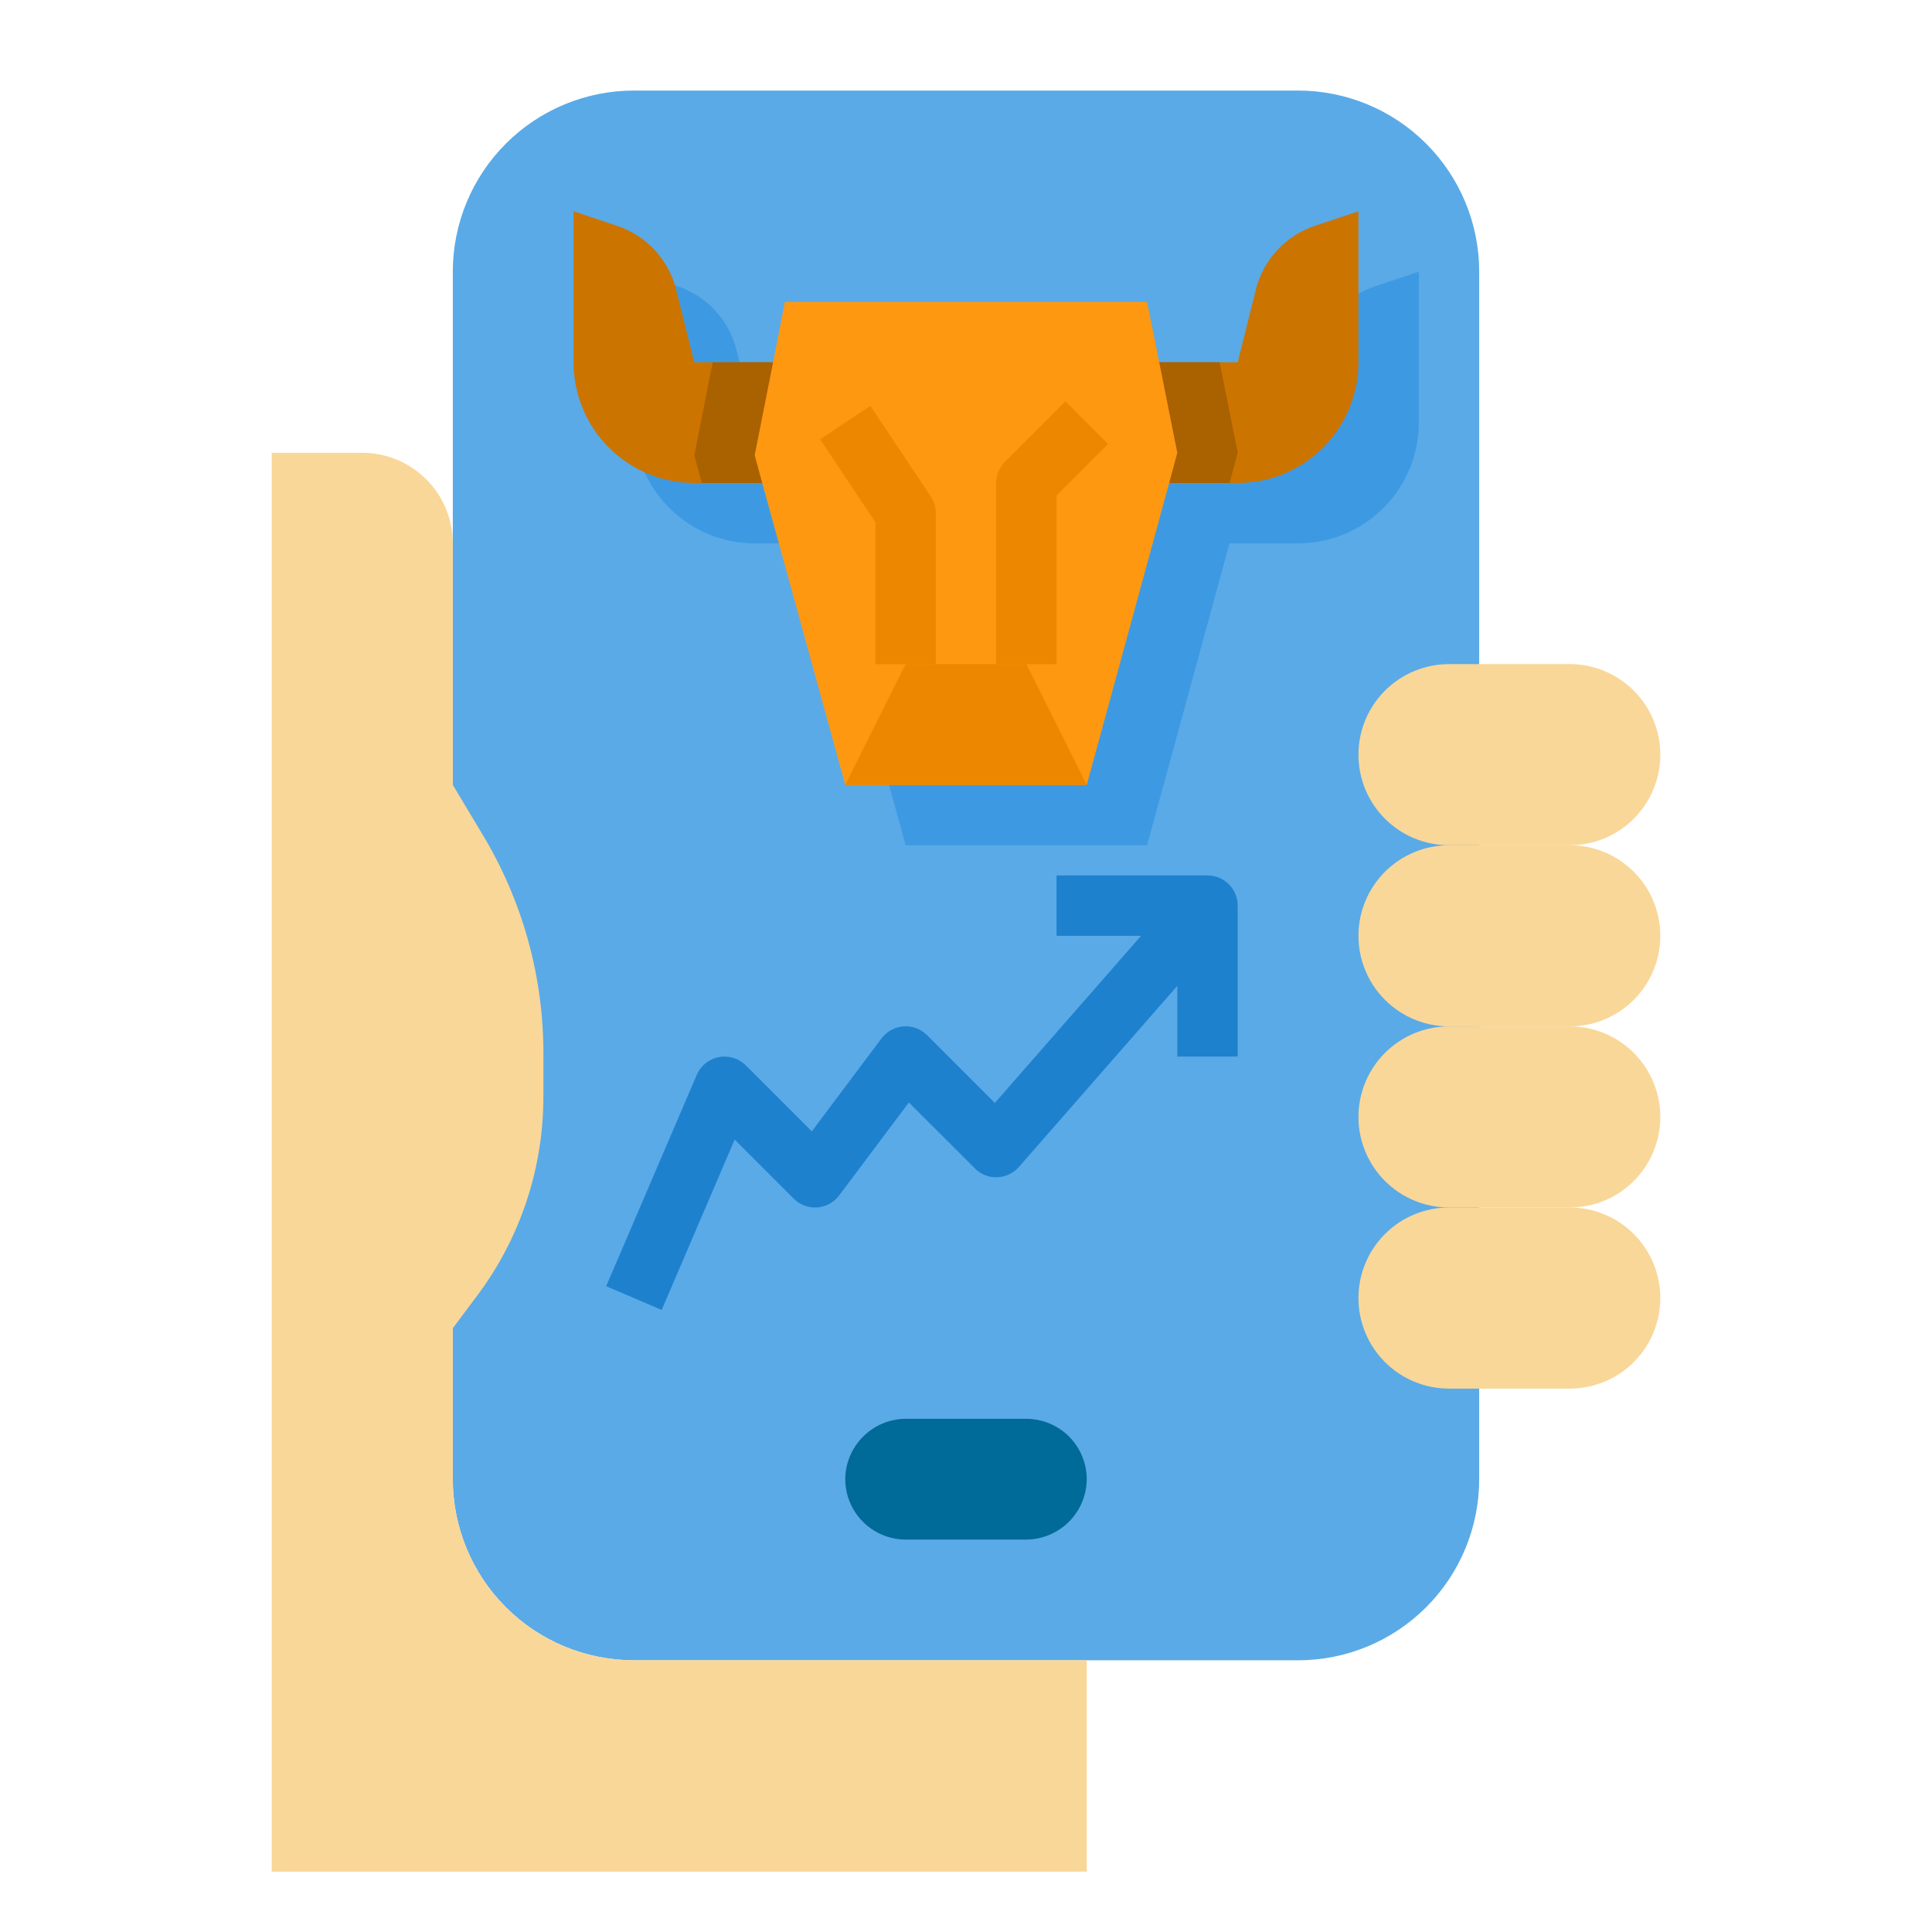
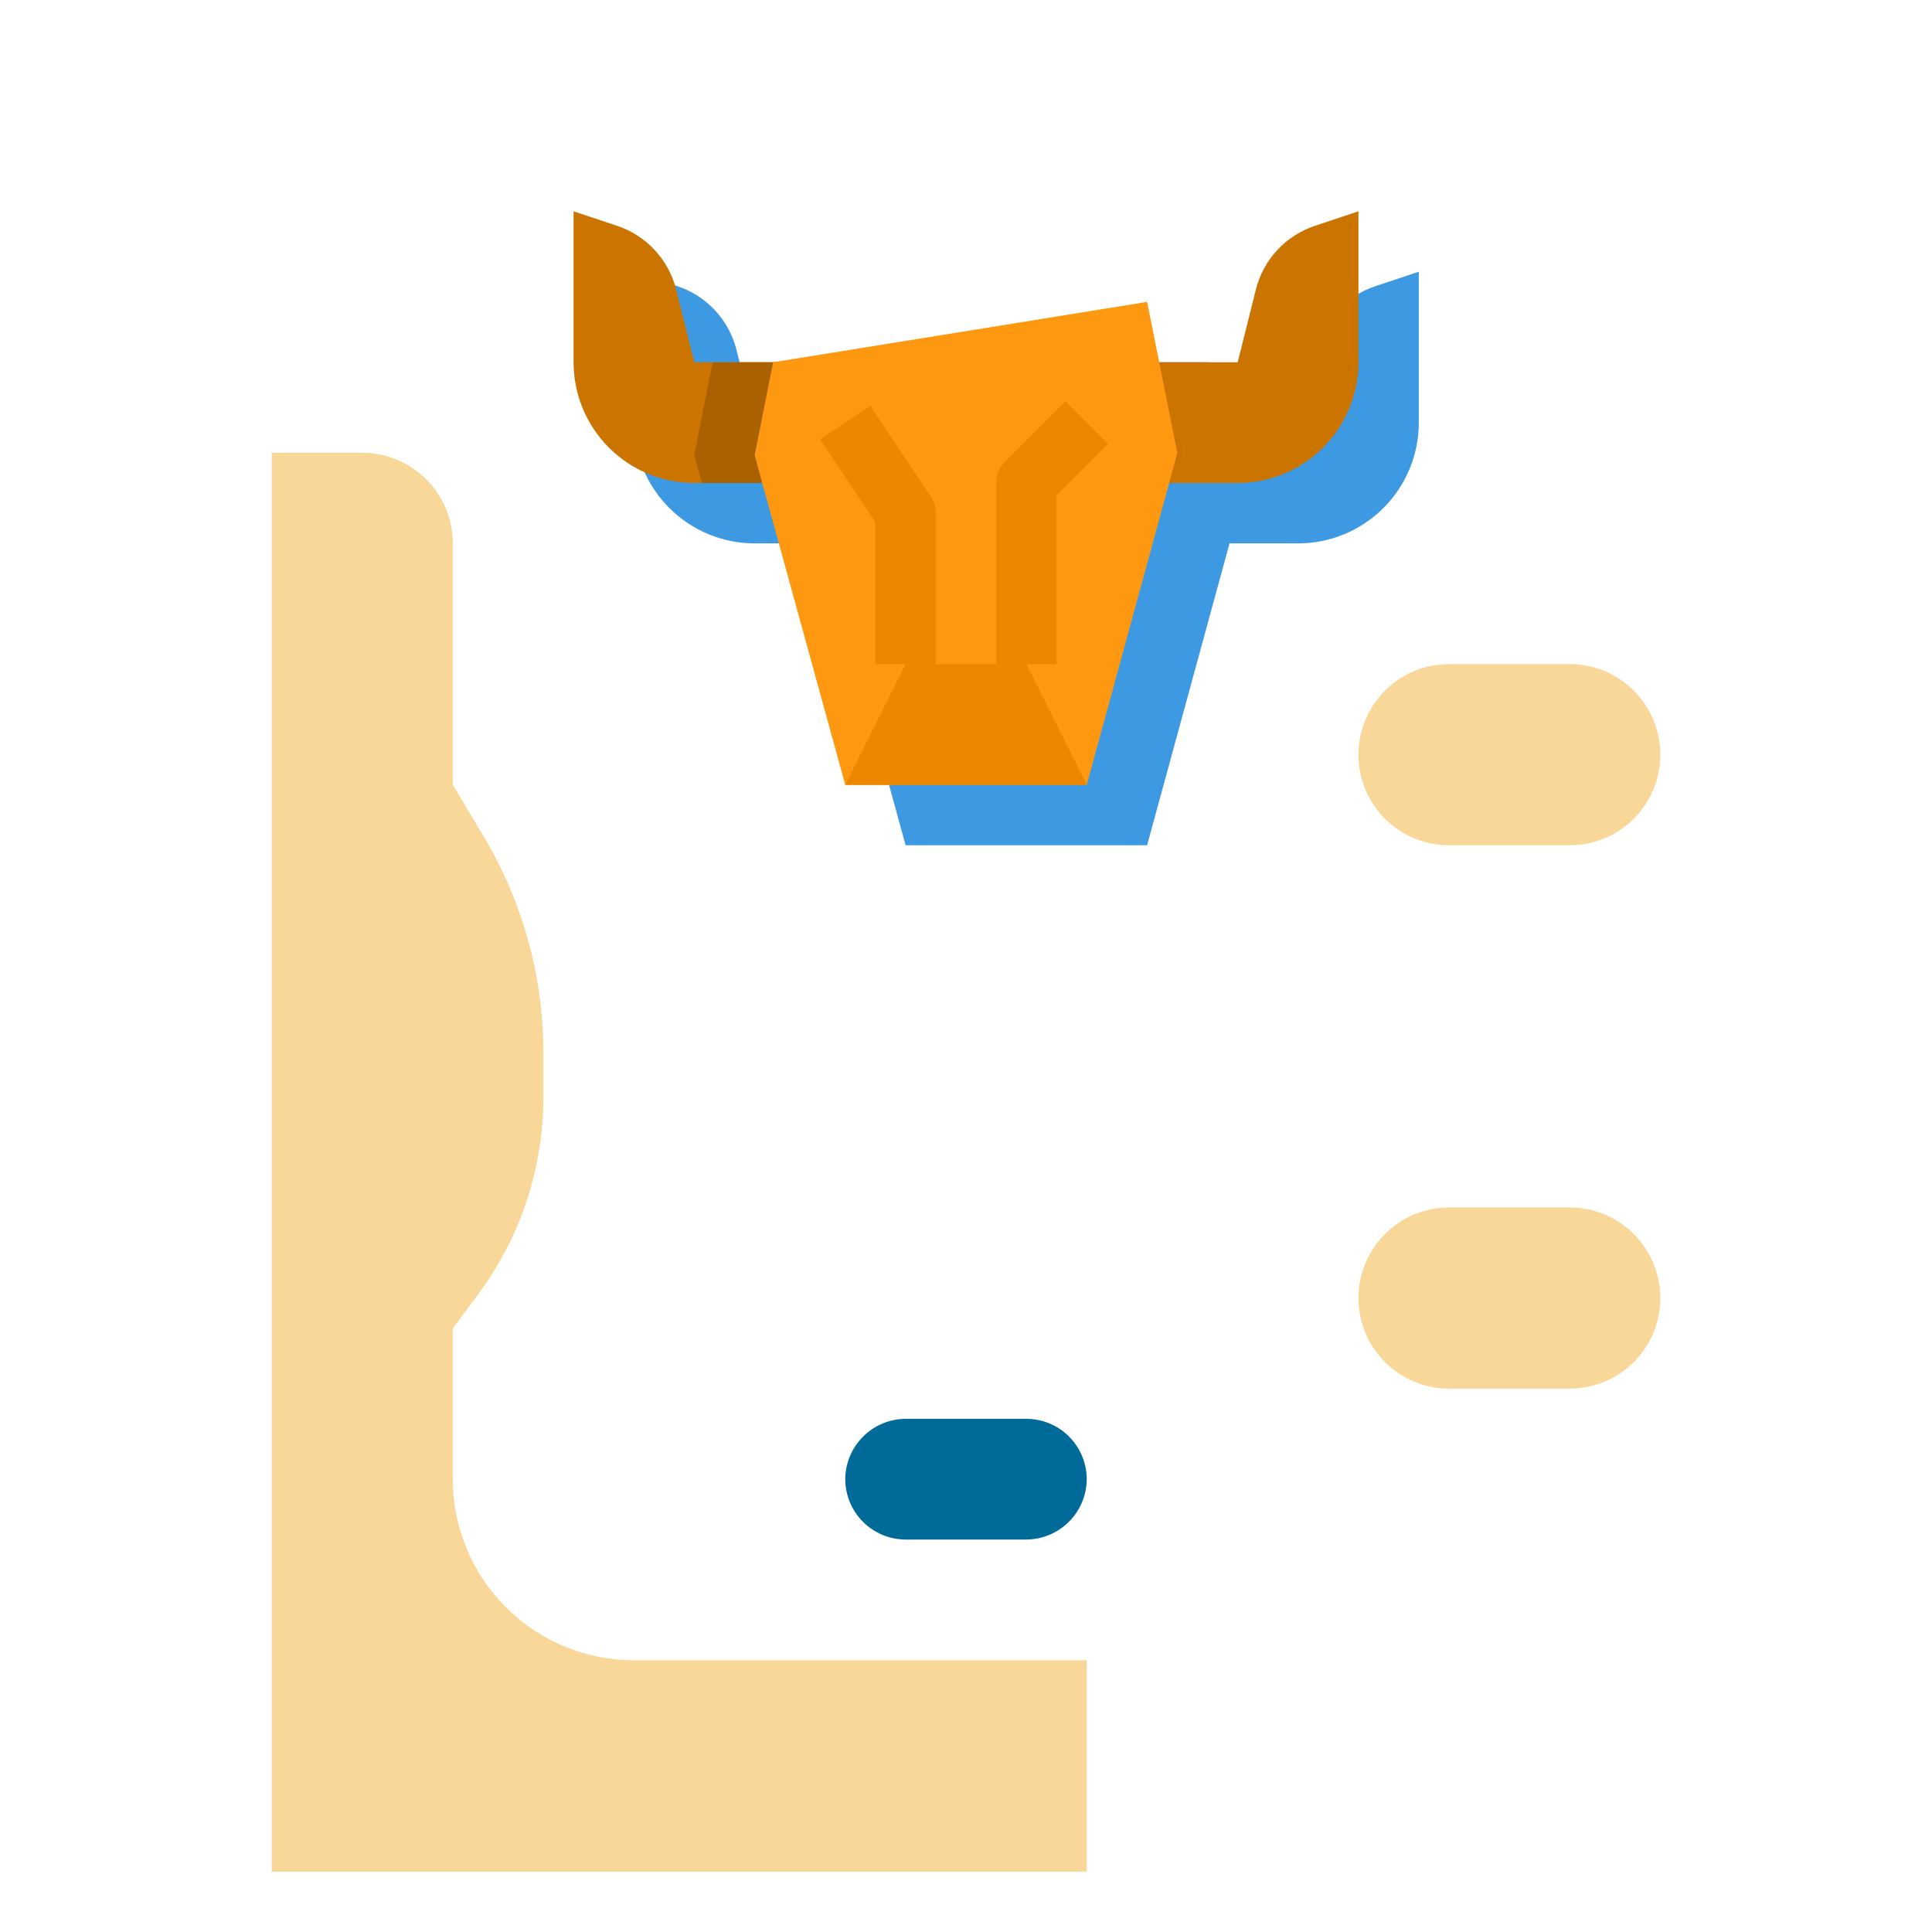
<svg xmlns="http://www.w3.org/2000/svg" width="62" height="62" viewBox="0 0 62 62" fill="none">
-   <path d="M41.656 2.906H20.344C18.802 2.906 17.324 3.519 16.234 4.609C15.144 5.699 14.531 7.177 14.531 8.719V47.469C14.531 49.01 15.144 50.489 16.234 51.579C17.324 52.669 18.802 53.281 20.344 53.281H41.656C43.198 53.281 44.676 52.669 45.766 51.579C46.856 50.489 47.469 49.01 47.469 47.469V8.719C47.469 7.177 46.856 5.699 45.766 4.609C44.676 3.519 43.198 2.906 41.656 2.906Z" fill="#5AAAE7" />
-   <path d="M50.375 32.938C51.146 32.938 51.885 33.244 52.43 33.789C52.975 34.334 53.281 35.073 53.281 35.844C53.281 36.614 52.975 37.354 52.43 37.899C51.885 38.444 51.146 38.75 50.375 38.75H46.5C45.729 38.75 44.99 38.444 44.445 37.899C43.9 37.354 43.594 36.614 43.594 35.844C43.594 35.073 43.9 34.334 44.445 33.789C44.99 33.244 45.729 32.938 46.5 32.938H50.375Z" fill="#F9D798" />
  <path d="M50.375 38.75C51.146 38.75 51.885 39.056 52.43 39.601C52.975 40.146 53.281 40.886 53.281 41.656C53.281 42.427 52.975 43.166 52.43 43.711C51.885 44.256 51.146 44.562 50.375 44.562H46.5C45.729 44.562 44.99 44.256 44.445 43.711C43.9 43.166 43.594 42.427 43.594 41.656C43.594 40.886 43.9 40.146 44.445 39.601C44.99 39.056 45.729 38.75 46.5 38.75H50.375Z" fill="#F9D798" />
  <path d="M50.375 21.312C51.146 21.312 51.885 21.619 52.43 22.164C52.975 22.709 53.281 23.448 53.281 24.219C53.281 24.989 52.975 25.729 52.43 26.274C51.885 26.819 51.146 27.125 50.375 27.125H46.5C45.729 27.125 44.99 26.819 44.445 26.274C43.9 25.729 43.594 24.989 43.594 24.219C43.594 23.448 43.9 22.709 44.445 22.164C44.99 21.619 45.729 21.312 46.5 21.312H50.375Z" fill="#F9D798" />
-   <path d="M50.375 27.125C51.146 27.125 51.885 27.431 52.43 27.976C52.975 28.521 53.281 29.261 53.281 30.031C53.281 30.802 52.975 31.541 52.43 32.086C51.885 32.631 51.146 32.938 50.375 32.938H46.5C45.729 32.938 44.99 32.631 44.445 32.086C43.9 31.541 43.594 30.802 43.594 30.031C43.594 29.261 43.9 28.521 44.445 27.976C44.99 27.431 45.729 27.125 46.5 27.125H50.375Z" fill="#F9D798" />
  <path d="M32.938 45.531C33.451 45.533 33.943 45.737 34.306 46.1C34.669 46.463 34.873 46.955 34.875 47.469C34.871 47.981 34.666 48.472 34.303 48.835C33.941 49.197 33.45 49.402 32.938 49.406H29.062C28.549 49.405 28.057 49.2 27.694 48.837C27.331 48.474 27.127 47.982 27.125 47.469C27.129 46.956 27.334 46.465 27.697 46.103C28.059 45.74 28.55 45.535 29.062 45.531H32.938Z" fill="#006A98" />
  <path d="M34.875 53.281V60.062H8.719V14.531H11.625C12.396 14.531 13.135 14.837 13.68 15.383C14.225 15.928 14.531 16.667 14.531 17.438V25.188L15.5 26.805C16.768 28.915 17.438 31.329 17.438 33.79V35.195C17.439 37.501 16.691 39.745 15.306 41.588L14.531 42.625V47.469C14.531 49.01 15.144 50.489 16.234 51.579C17.324 52.669 18.802 53.281 20.344 53.281H34.875Z" fill="#F9D798" />
  <path d="M44.136 9.184C43.672 9.338 43.255 9.607 42.923 9.966C42.591 10.325 42.355 10.763 42.237 11.238L41.656 13.562H39.138L38.75 11.625H27.125L26.747 13.562H24.219L23.637 11.238C23.52 10.763 23.284 10.325 22.952 9.966C22.62 9.607 22.203 9.338 21.739 9.184L20.344 8.719V13.562C20.344 14.59 20.752 15.576 21.479 16.302C22.205 17.029 23.191 17.438 24.219 17.438H26.398L29.062 27.125H36.812L39.457 17.438H41.656C42.684 17.438 43.67 17.029 44.396 16.302C45.123 15.576 45.531 14.59 45.531 13.562V8.719L44.136 9.184Z" fill="#3D9AE2" />
  <path d="M43.594 6.781V11.625C43.594 12.653 43.185 13.638 42.459 14.365C41.732 15.092 40.746 15.5 39.719 15.5H36.551L36.812 14.531L36.231 11.625H39.719L40.3 9.3C40.417 8.825 40.653 8.388 40.985 8.029C41.317 7.67 41.735 7.401 42.199 7.246L43.594 6.781Z" fill="#CC7400" />
  <path d="M25.188 14.609L25.43 15.5H22.281C21.253 15.5 20.268 15.092 19.541 14.365C18.814 13.638 18.406 12.653 18.406 11.625V6.781L19.801 7.246C20.265 7.401 20.683 7.67 21.015 8.029C21.347 8.388 21.582 8.825 21.7 9.3L22.281 11.625H25.778L25.188 14.609Z" fill="#CC7400" />
-   <path d="M39.719 14.531L39.457 15.5H36.551L36.812 14.531L36.231 11.625H39.138L39.719 14.531Z" fill="#AA6100" />
  <path d="M25.188 14.609L25.43 15.5H22.523L22.281 14.609L22.872 11.625H25.778L25.188 14.609Z" fill="#AA6100" />
-   <path d="M37.2 11.625L36.812 9.688H25.188L24.81 11.625L24.219 14.609L24.461 15.5L27.125 25.188H34.875L37.52 15.5L37.781 14.531L37.2 11.625Z" fill="#FF9811" />
+   <path d="M37.2 11.625L36.812 9.688L24.81 11.625L24.219 14.609L24.461 15.5L27.125 25.188H34.875L37.52 15.5L37.781 14.531L37.2 11.625Z" fill="#FF9811" />
  <path d="M32.938 21.312L34.875 25.188H27.125L29.062 21.312H32.938Z" fill="#EE8700" />
  <path d="M33.906 21.314H31.969V15.501C31.969 15.244 32.071 14.998 32.253 14.816L34.19 12.879L35.56 14.249L33.906 15.902V21.314Z" fill="#EE8700" />
  <path d="M30.031 21.314H28.094V16.761L26.319 14.099L27.931 13.023L29.869 15.93C29.975 16.09 30.032 16.278 30.031 16.47V21.314Z" fill="#EE8700" />
-   <path d="M38.75 28.094H33.906V30.031H36.619L31.925 35.395L29.751 33.221C29.653 33.123 29.535 33.046 29.404 32.997C29.274 32.948 29.135 32.928 28.996 32.938C28.857 32.948 28.722 32.987 28.599 33.054C28.477 33.121 28.371 33.213 28.288 33.325L26.052 36.307L23.935 34.19C23.823 34.078 23.685 33.995 23.534 33.949C23.383 33.903 23.222 33.894 23.067 33.924C22.912 33.954 22.766 34.021 22.642 34.121C22.519 34.22 22.422 34.348 22.36 34.493L19.453 41.275L21.234 42.038L23.576 36.571L25.471 38.466C25.569 38.565 25.687 38.641 25.817 38.69C25.947 38.739 26.087 38.758 26.225 38.748C26.364 38.738 26.498 38.698 26.62 38.631C26.742 38.564 26.848 38.472 26.931 38.361L29.167 35.379L31.284 37.495C31.377 37.59 31.489 37.664 31.612 37.713C31.736 37.762 31.868 37.785 32.001 37.779C32.133 37.775 32.264 37.743 32.384 37.686C32.504 37.629 32.611 37.549 32.698 37.449L37.781 31.637V33.906H39.719V29.062C39.719 28.806 39.617 28.559 39.435 28.378C39.253 28.196 39.007 28.094 38.75 28.094Z" fill="#1E81CE" />
</svg>